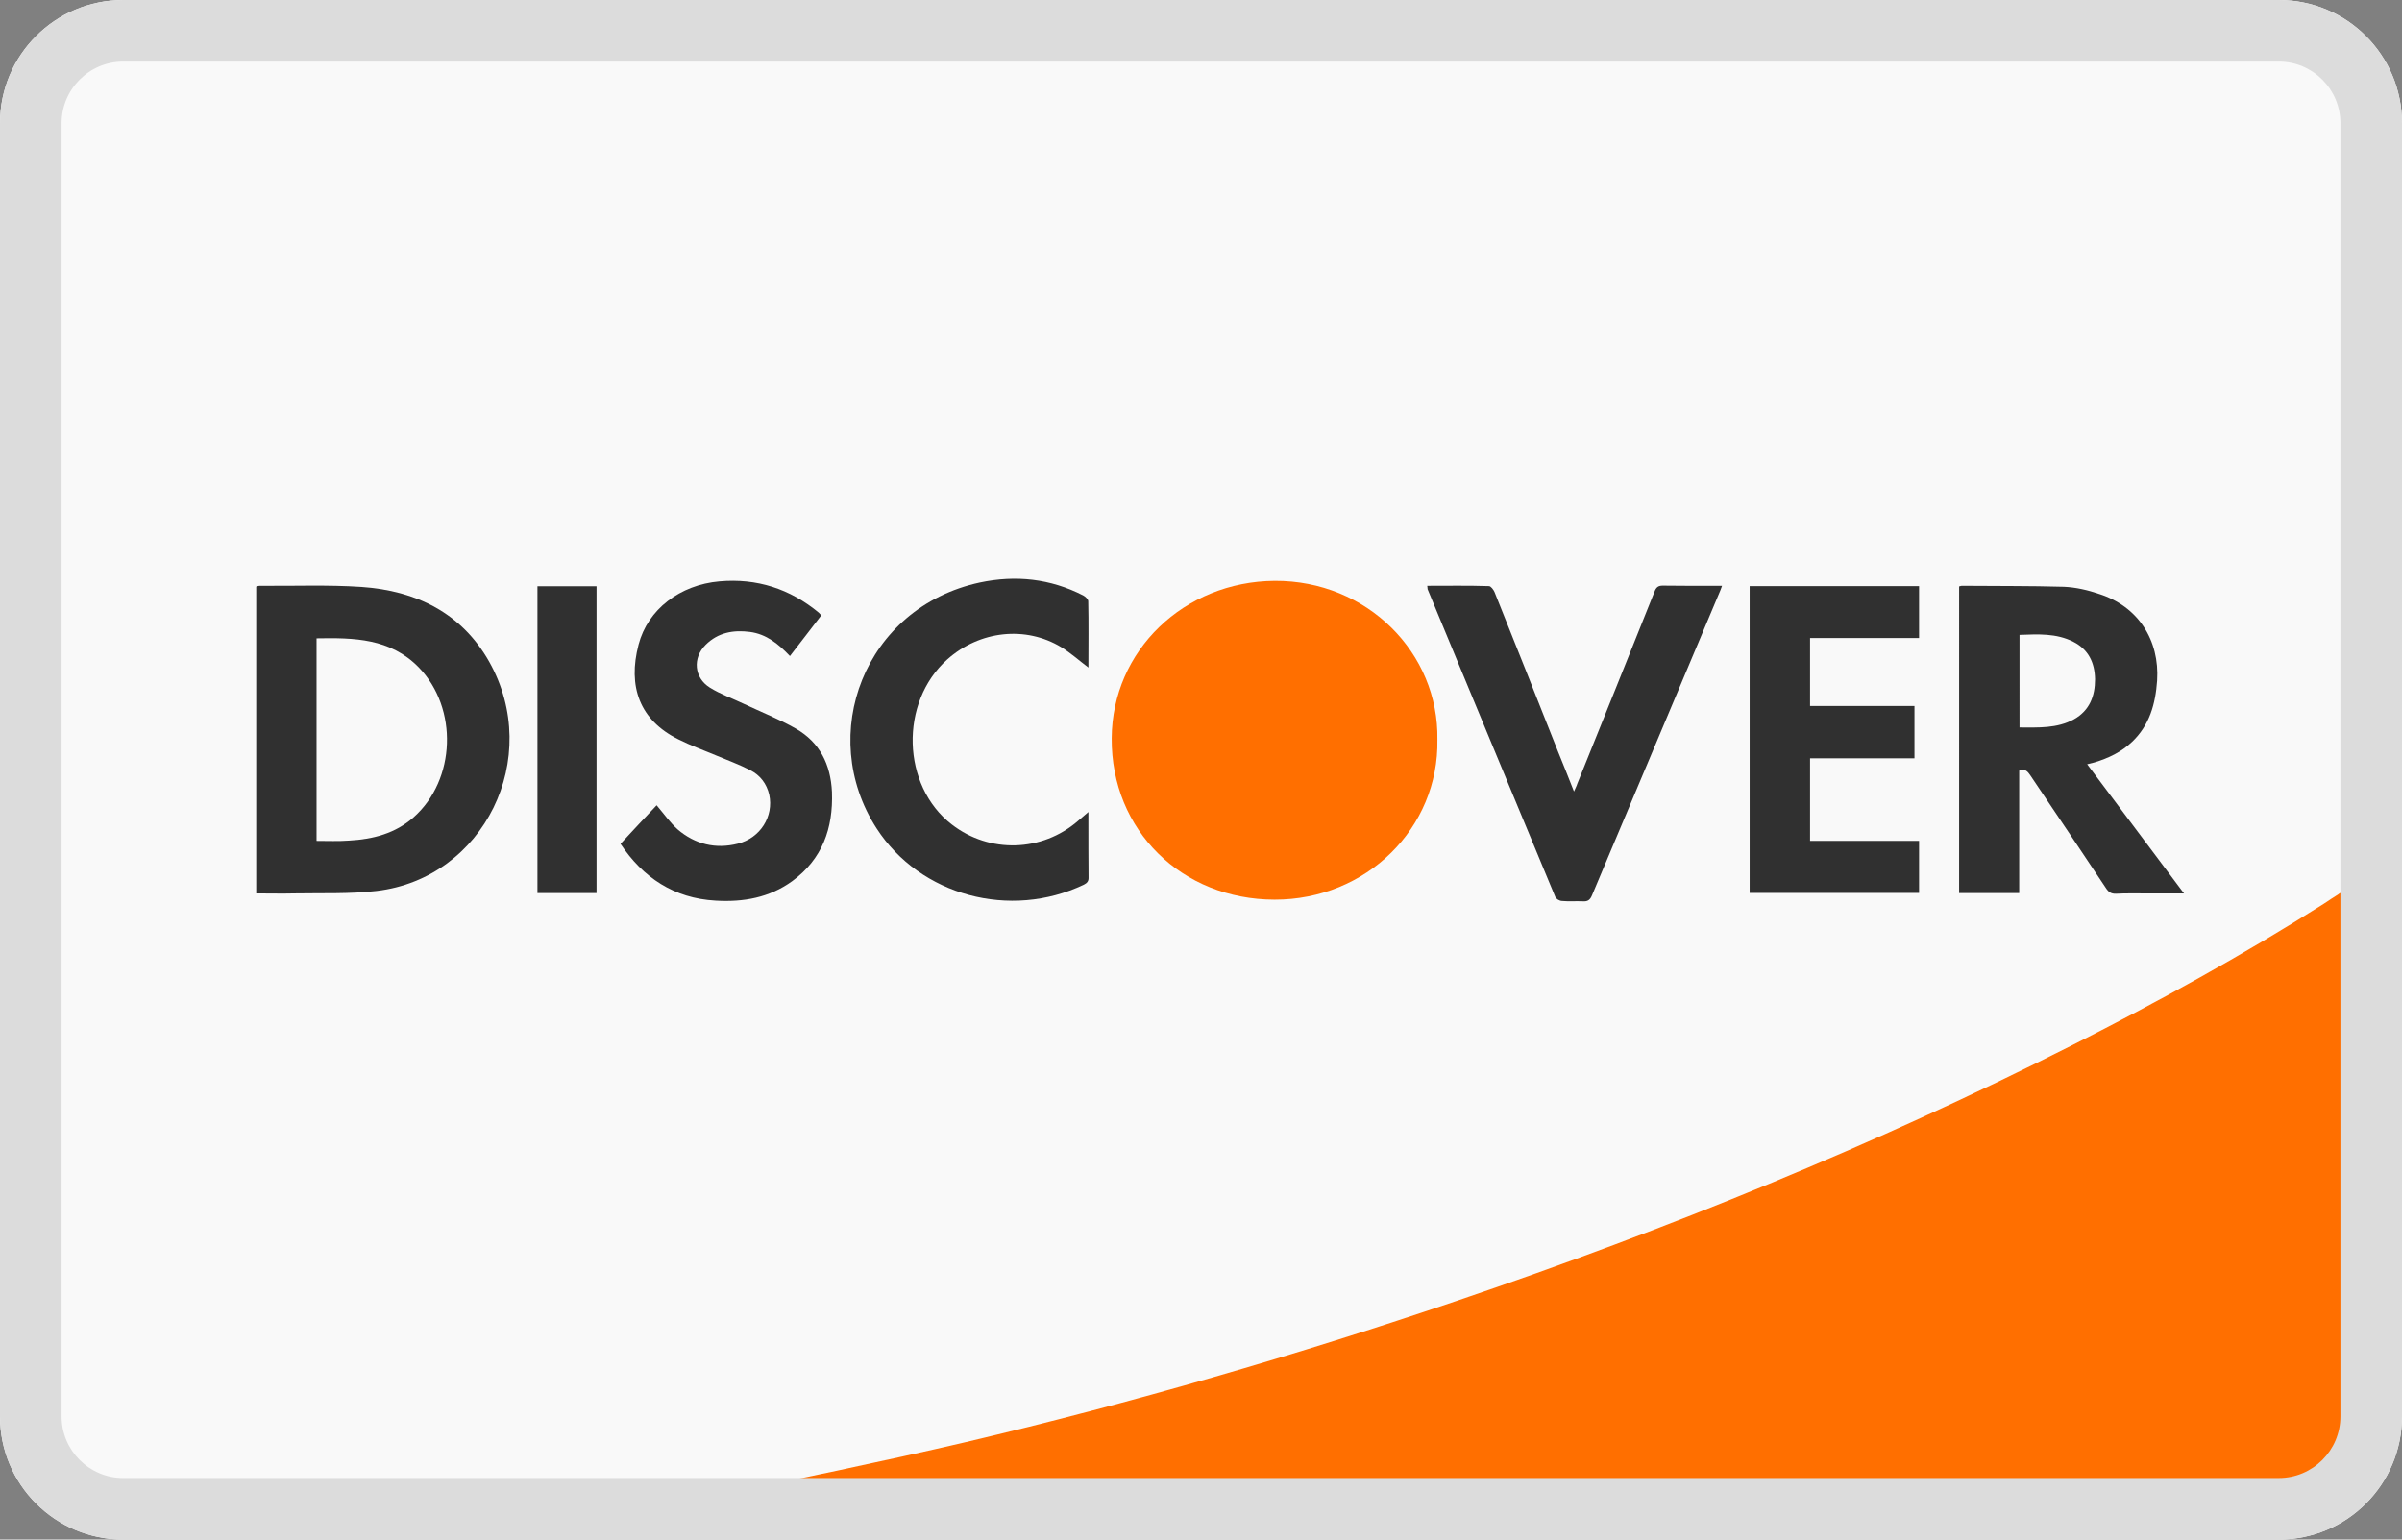
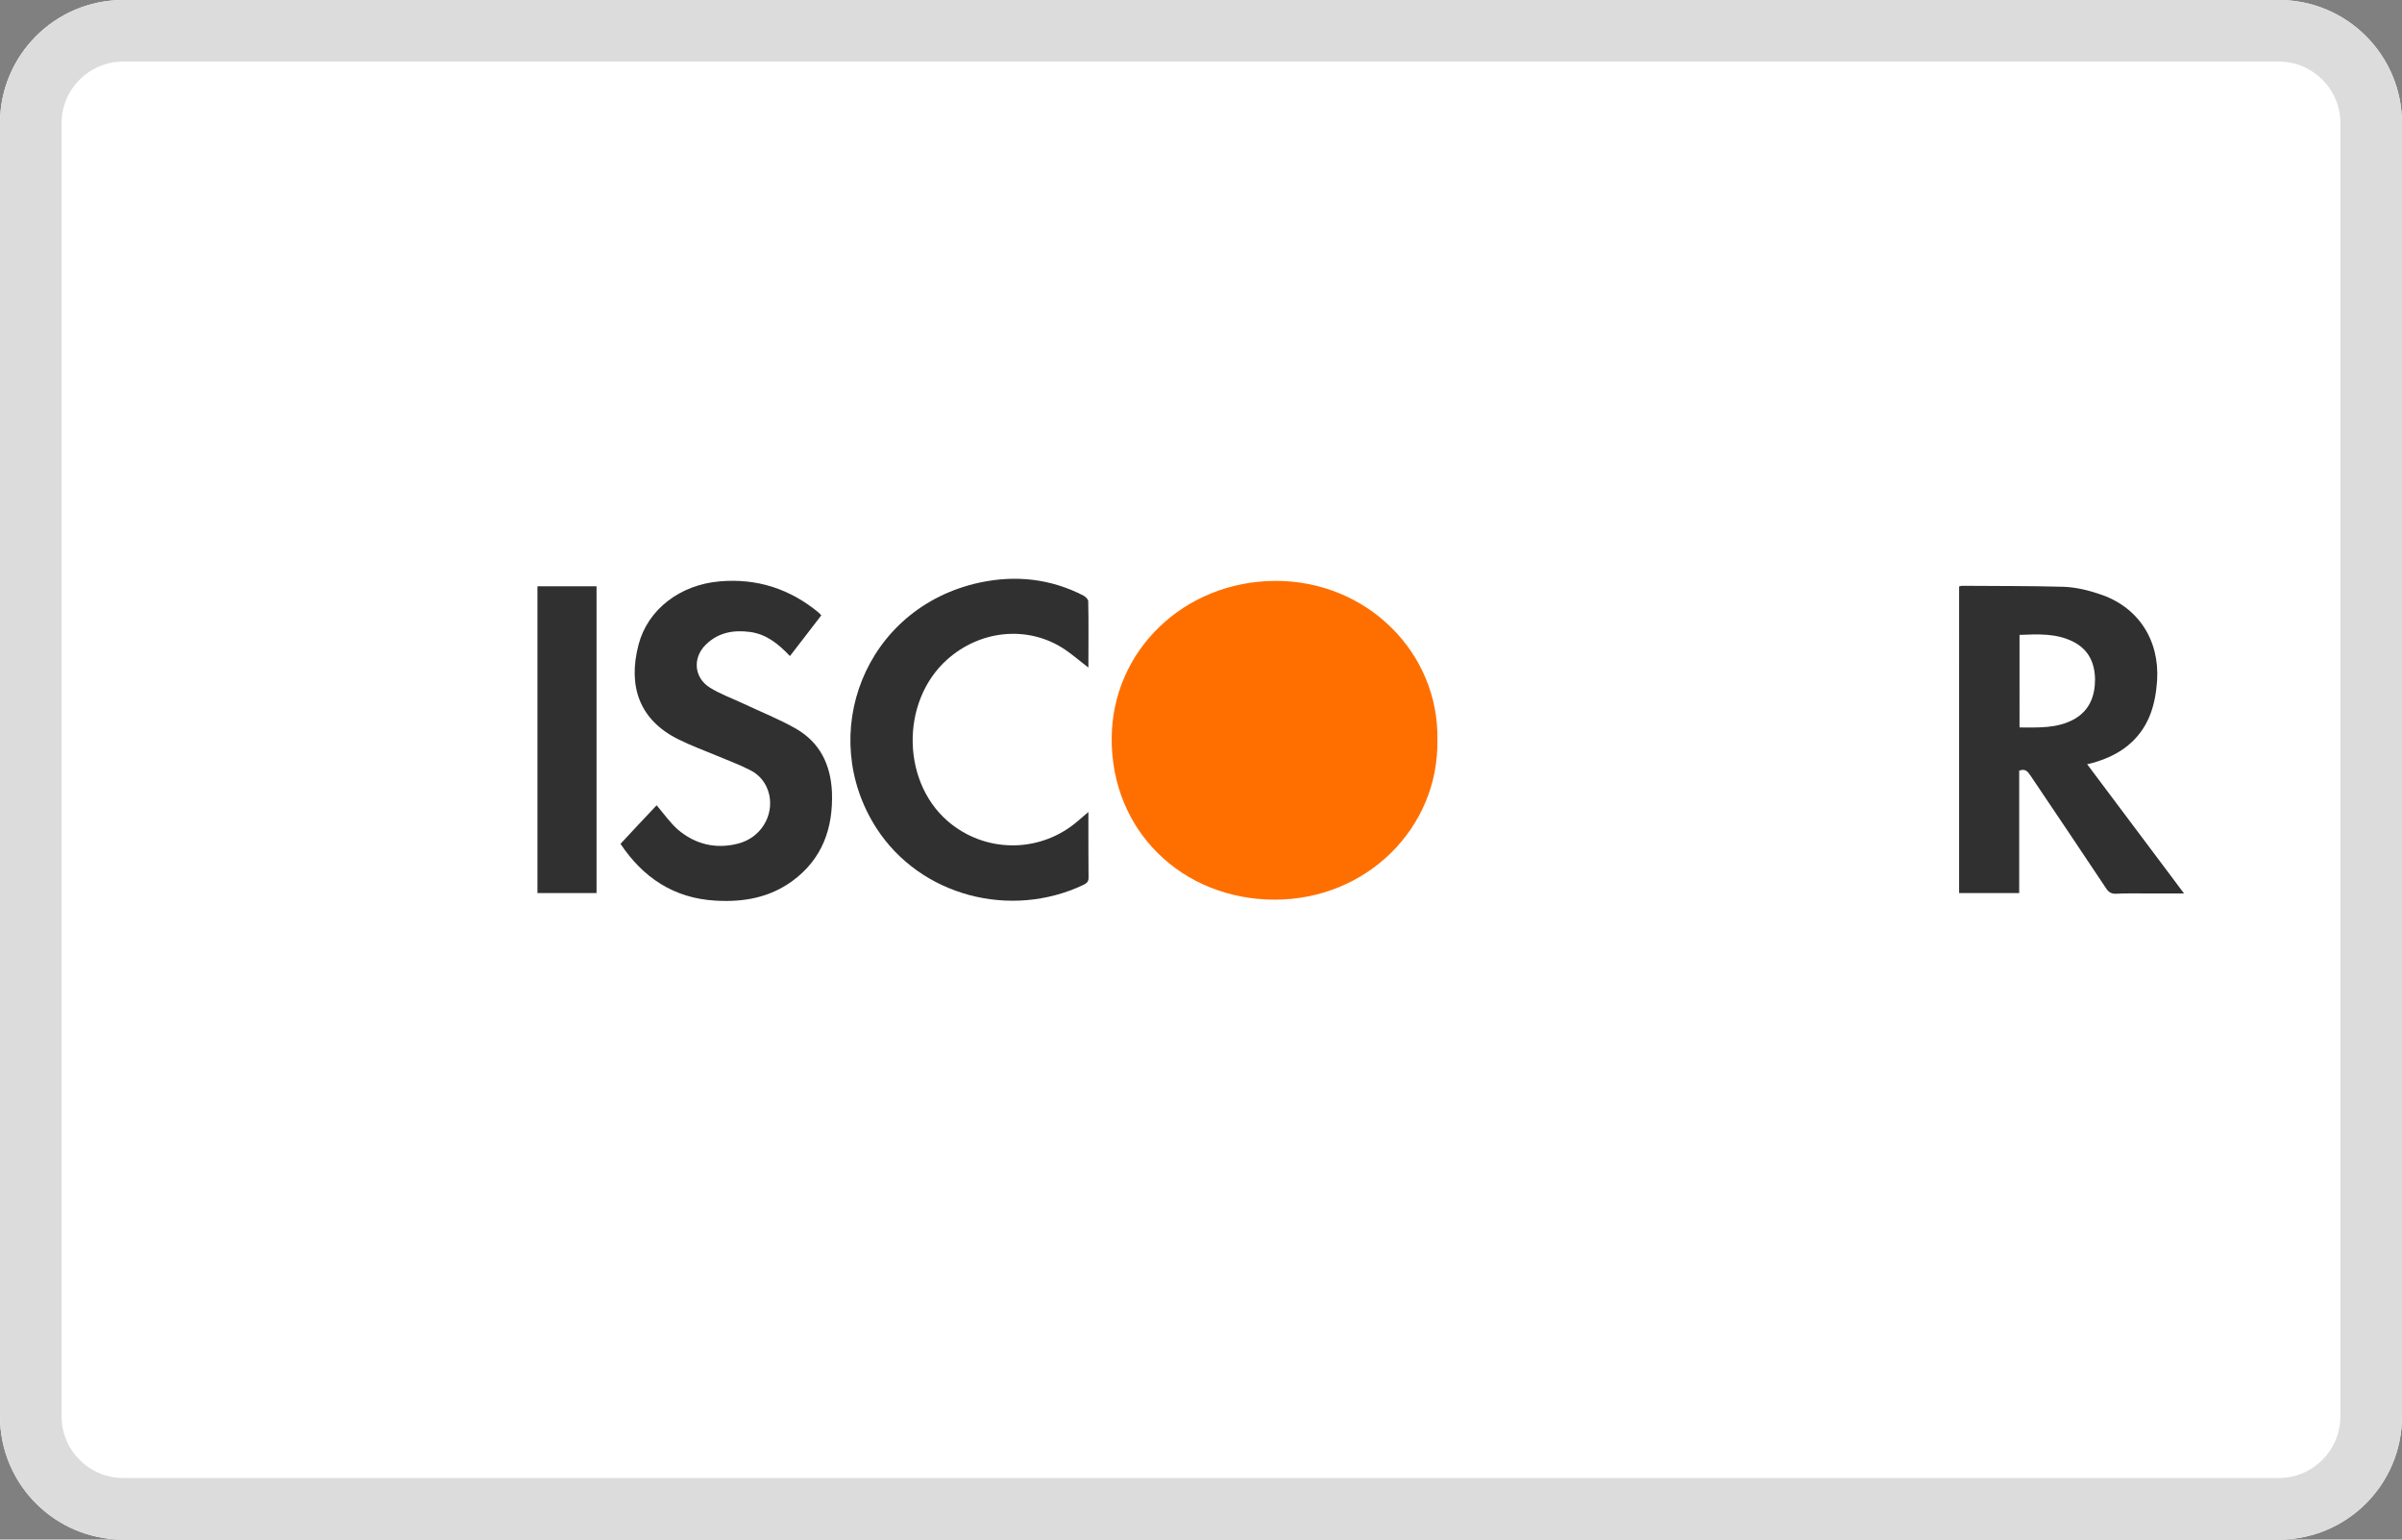
<svg xmlns="http://www.w3.org/2000/svg" version="1.1" id="Livello_1" x="0px" y="0px" width="780px" height="500px" viewBox="0 0 780 500" enable-background="new 0 0 780 500" xml:space="preserve">
  <rect x="0" y="0" width="780" height="500" fill="#808080" stroke="none" />
  <path fill="#FFFFFF" d="M40,0h700c22.092,0,40,17.909,40,40v420c0,22.092-17.908,40-40,40H40c-22.091,0-40-17.908-40-40V40  C0,17.909,17.909,0,40,0z" />
  <g>
-     <path fill="#F9F9F9" d="M721.478,496.138H63.559c-27.507,0-49.817-22.282-49.817-49.79V55.056c0-27.507,22.31-49.791,49.817-49.791   h657.918c27.508,0,49.898,22.283,49.898,49.791v391.292C771.376,473.855,748.986,496.138,721.478,496.138z" />
-     <path fill="#FF6F00" d="M765.725,286.312L765.725,286.312l-0.212,0.105l0,0l-0.855,0.534c-1.812,1.173-3.41,2.237-5.116,3.305   l-0.106,0.107c-1.706,1.067-3.306,2.132-4.905,3.196c-26.44,16.74-53.734,31.775-81.563,45.847   c-64.504,32.627-131.247,59.762-199.589,82.951c-52.458,17.806-105.66,33.211-159.609,45.952   c-27.828,6.504-55.814,12.208-83.802,18.073c-4.053,0.853-8.103,1.598-12.155,2.346l-0.425,0.158l-43.874,9.916h548.18   c27.4,0,49.685-22.229,49.685-49.632V282.688L765.725,286.312z" />
-     <path fill="#303030" d="M83.204,290.152c0-33.374,0-66.478,0-99.637c0.374-0.105,0.72-0.266,1.093-0.266   c11.035,0.105,22.123-0.373,33.131,0.373c17.646,1.225,32.414,8.37,41.421,24.255c17.593,31.24-1.652,70.369-36.569,74.473   c-8.796,1.014-17.726,0.642-26.602,0.802C91.602,290.257,87.495,290.152,83.204,290.152z M102.797,273.092   c3.704,0,7.168,0.161,10.633-0.107c7.678-0.426,14.929-2.291,20.898-7.568c13.753-12.208,14.499-35.399,1.706-48.62   c-9.276-9.542-21.11-9.703-33.238-9.488C102.797,229.271,102.797,251.022,102.797,273.092z" />
    <path fill="#303030" d="M636.184,190.463c0.426-0.108,0.64-0.213,0.852-0.213c11.089,0.105,22.072,0,33.159,0.319   c3.839,0.161,7.783,1.065,11.515,2.346c12.581,4.052,19.617,14.927,18.765,28.147c-0.533,7.572-2.452,14.448-8.103,19.832   c-3.52,3.358-7.676,5.33-12.263,6.717c-0.745,0.161-1.385,0.32-2.346,0.586c10.449,13.968,20.792,27.775,31.454,41.956   c-4.799,0-9.063,0-13.221,0c-2.985,0-5.865-0.056-8.849,0.104c-1.6,0.054-2.452-0.534-3.307-1.865   c-8.103-12.207-16.312-24.362-24.521-36.57c-0.854-1.227-1.6-2.292-3.625-1.546c0,13.114,0,26.334,0,39.769   c-6.61,0-13.008,0-19.511,0C636.184,256.832,636.184,223.729,636.184,190.463z M655.8,236.255c6.078,0,12.155,0.373,17.7-2.665   c5.011-2.827,6.823-7.463,6.823-13.007c-0.105-5.384-2.133-9.649-7.038-12.153c-5.544-2.828-11.514-2.455-17.485-2.242   C655.8,216.265,655.8,226.127,655.8,236.255z" />
-     <path fill="#303030" d="M568.16,190.354c18.339,0,36.57,0,55.017,0c0,5.598,0,11.089,0,16.847c-11.836,0-23.458,0-35.397,0   c0,7.409,0,14.606,0,22.069c11.301,0,22.495,0,33.903,0c0,5.758,0,11.302,0,17.006c-11.302,0-22.497,0-33.903,0   c0,9.009,0,17.752,0,26.815c11.727,0,23.562,0,35.397,0c0,5.758,0,11.25,0,16.9c-18.341,0-36.571,0-55.017,0   C568.16,256.887,568.16,223.729,568.16,190.354z" />
    <path fill="#303030" d="M266.697,199.845c-3.465,4.478-6.771,8.849-10.183,13.22c-3.731-3.945-7.678-7.143-13.008-7.837   c-5.331-0.694-10.342,0.161-14.393,4.211c-4.265,4.266-3.731,10.664,1.386,13.86c3.411,2.134,7.356,3.521,11.034,5.278   c5.651,2.667,11.462,4.959,16.899,8.051c7.783,4.477,11.301,11.622,11.729,20.578c0.425,11.836-3.146,21.803-12.901,28.947   c-7.411,5.383-15.887,6.876-24.842,6.343c-13.647-0.745-23.669-7.569-30.919-18.445c3.944-4.264,7.89-8.476,11.728-12.528   c2.398,2.827,4.371,5.652,6.824,7.838c5.65,4.852,12.368,6.45,19.51,4.638c7.357-1.812,11.729-8.902,10.236-15.886   c-0.854-3.624-2.931-6.344-6.184-7.996c-3.625-1.867-7.463-3.252-11.249-4.852c-4.051-1.705-8.209-3.199-12.102-5.172   c-12.581-6.238-16.473-17.166-12.899-30.759c2.984-11.408,13.433-19.404,26.28-20.523c12.101-1.067,22.871,2.398,32.253,10.182   C266.109,199.206,266.323,199.418,266.697,199.845z" />
-     <path fill="#303030" d="M463.461,190.25c6.823,0,13.433-0.108,20.044,0.105c0.64,0,1.492,1.175,1.813,1.921   c6.93,17.272,13.753,34.437,20.577,51.71c1.705,4.211,3.412,8.422,5.223,13.061c0.428-1.014,0.854-1.76,1.067-2.505   c8.423-20.791,16.738-41.528,25.054-62.319c0.534-1.438,1.174-2.08,2.88-2.025c6.185,0.106,12.475,0.053,19.086,0.053   c-0.321,0.959-0.641,1.706-0.961,2.451c-13.753,32.68-27.507,65.357-41.261,98.037c-0.64,1.545-1.386,2.078-2.986,1.973   c-2.238-0.107-4.583,0.105-6.717-0.107c-0.852,0-1.919-0.64-2.237-1.332c-13.862-33.317-27.616-66.583-41.476-99.956   C463.568,191.102,463.568,190.888,463.461,190.25z" />
    <path fill="#303030" d="M353.431,216.796c-3.092-2.344-5.759-4.744-8.797-6.61c-11.622-7.036-26.495-5.383-36.998,3.946   c-15.619,13.913-14.873,41.047,1.44,53.628c12.261,9.489,29.32,8.957,40.995-1.173c1.013-0.853,1.972-1.705,3.359-2.88   c0,1.494,0,2.455,0,3.521c0,5.863,0,11.728,0.052,17.646c0.054,1.224-0.373,1.864-1.545,2.449   c-23.83,11.355-53.096,3.626-67.276-18.282c-19.618-30.334-4.052-71.756,33.531-79.859c11.622-2.452,22.871-1.279,33.585,4.212   c0.693,0.373,1.6,1.227,1.6,1.865C353.537,202.297,353.431,209.439,353.431,216.796z" />
    <path fill="#FF6F00" d="M466.766,240.253c0.533,28.627-23.029,51.976-52.883,51.923c-30.014-0.054-53.096-22.39-52.883-52.457   c0.16-28.468,23.509-50.858,52.937-51.07C443.948,188.49,467.299,212.052,466.766,240.253z" />
    <path fill="#303030" d="M193.716,290.044c-6.504,0-12.795,0-19.191,0c0-33.212,0-66.315,0-99.634c6.343,0,12.687,0,19.191,0   C193.716,223.621,193.716,256.673,193.716,290.044z" />
  </g>
  <g>
    <path fill="#DCDCDC" d="M740,20c11.026,0,20,8.972,20,20v420c0,11.028-8.974,20-20,20H40c-11.028,0-20-8.972-20-20V40   c0-11.028,8.972-20,20-20H740 M740,0H40C17.909,0,0,17.909,0,40v420c0,22.092,17.909,40,40,40h700c22.092,0,40-17.908,40-40V40   C780,17.909,762.092,0,740,0L740,0z" />
  </g>
  <g id="Livello_2">
    <path fill="#EE9F2D" d="M-240.5-350.5" />
  </g>
</svg>